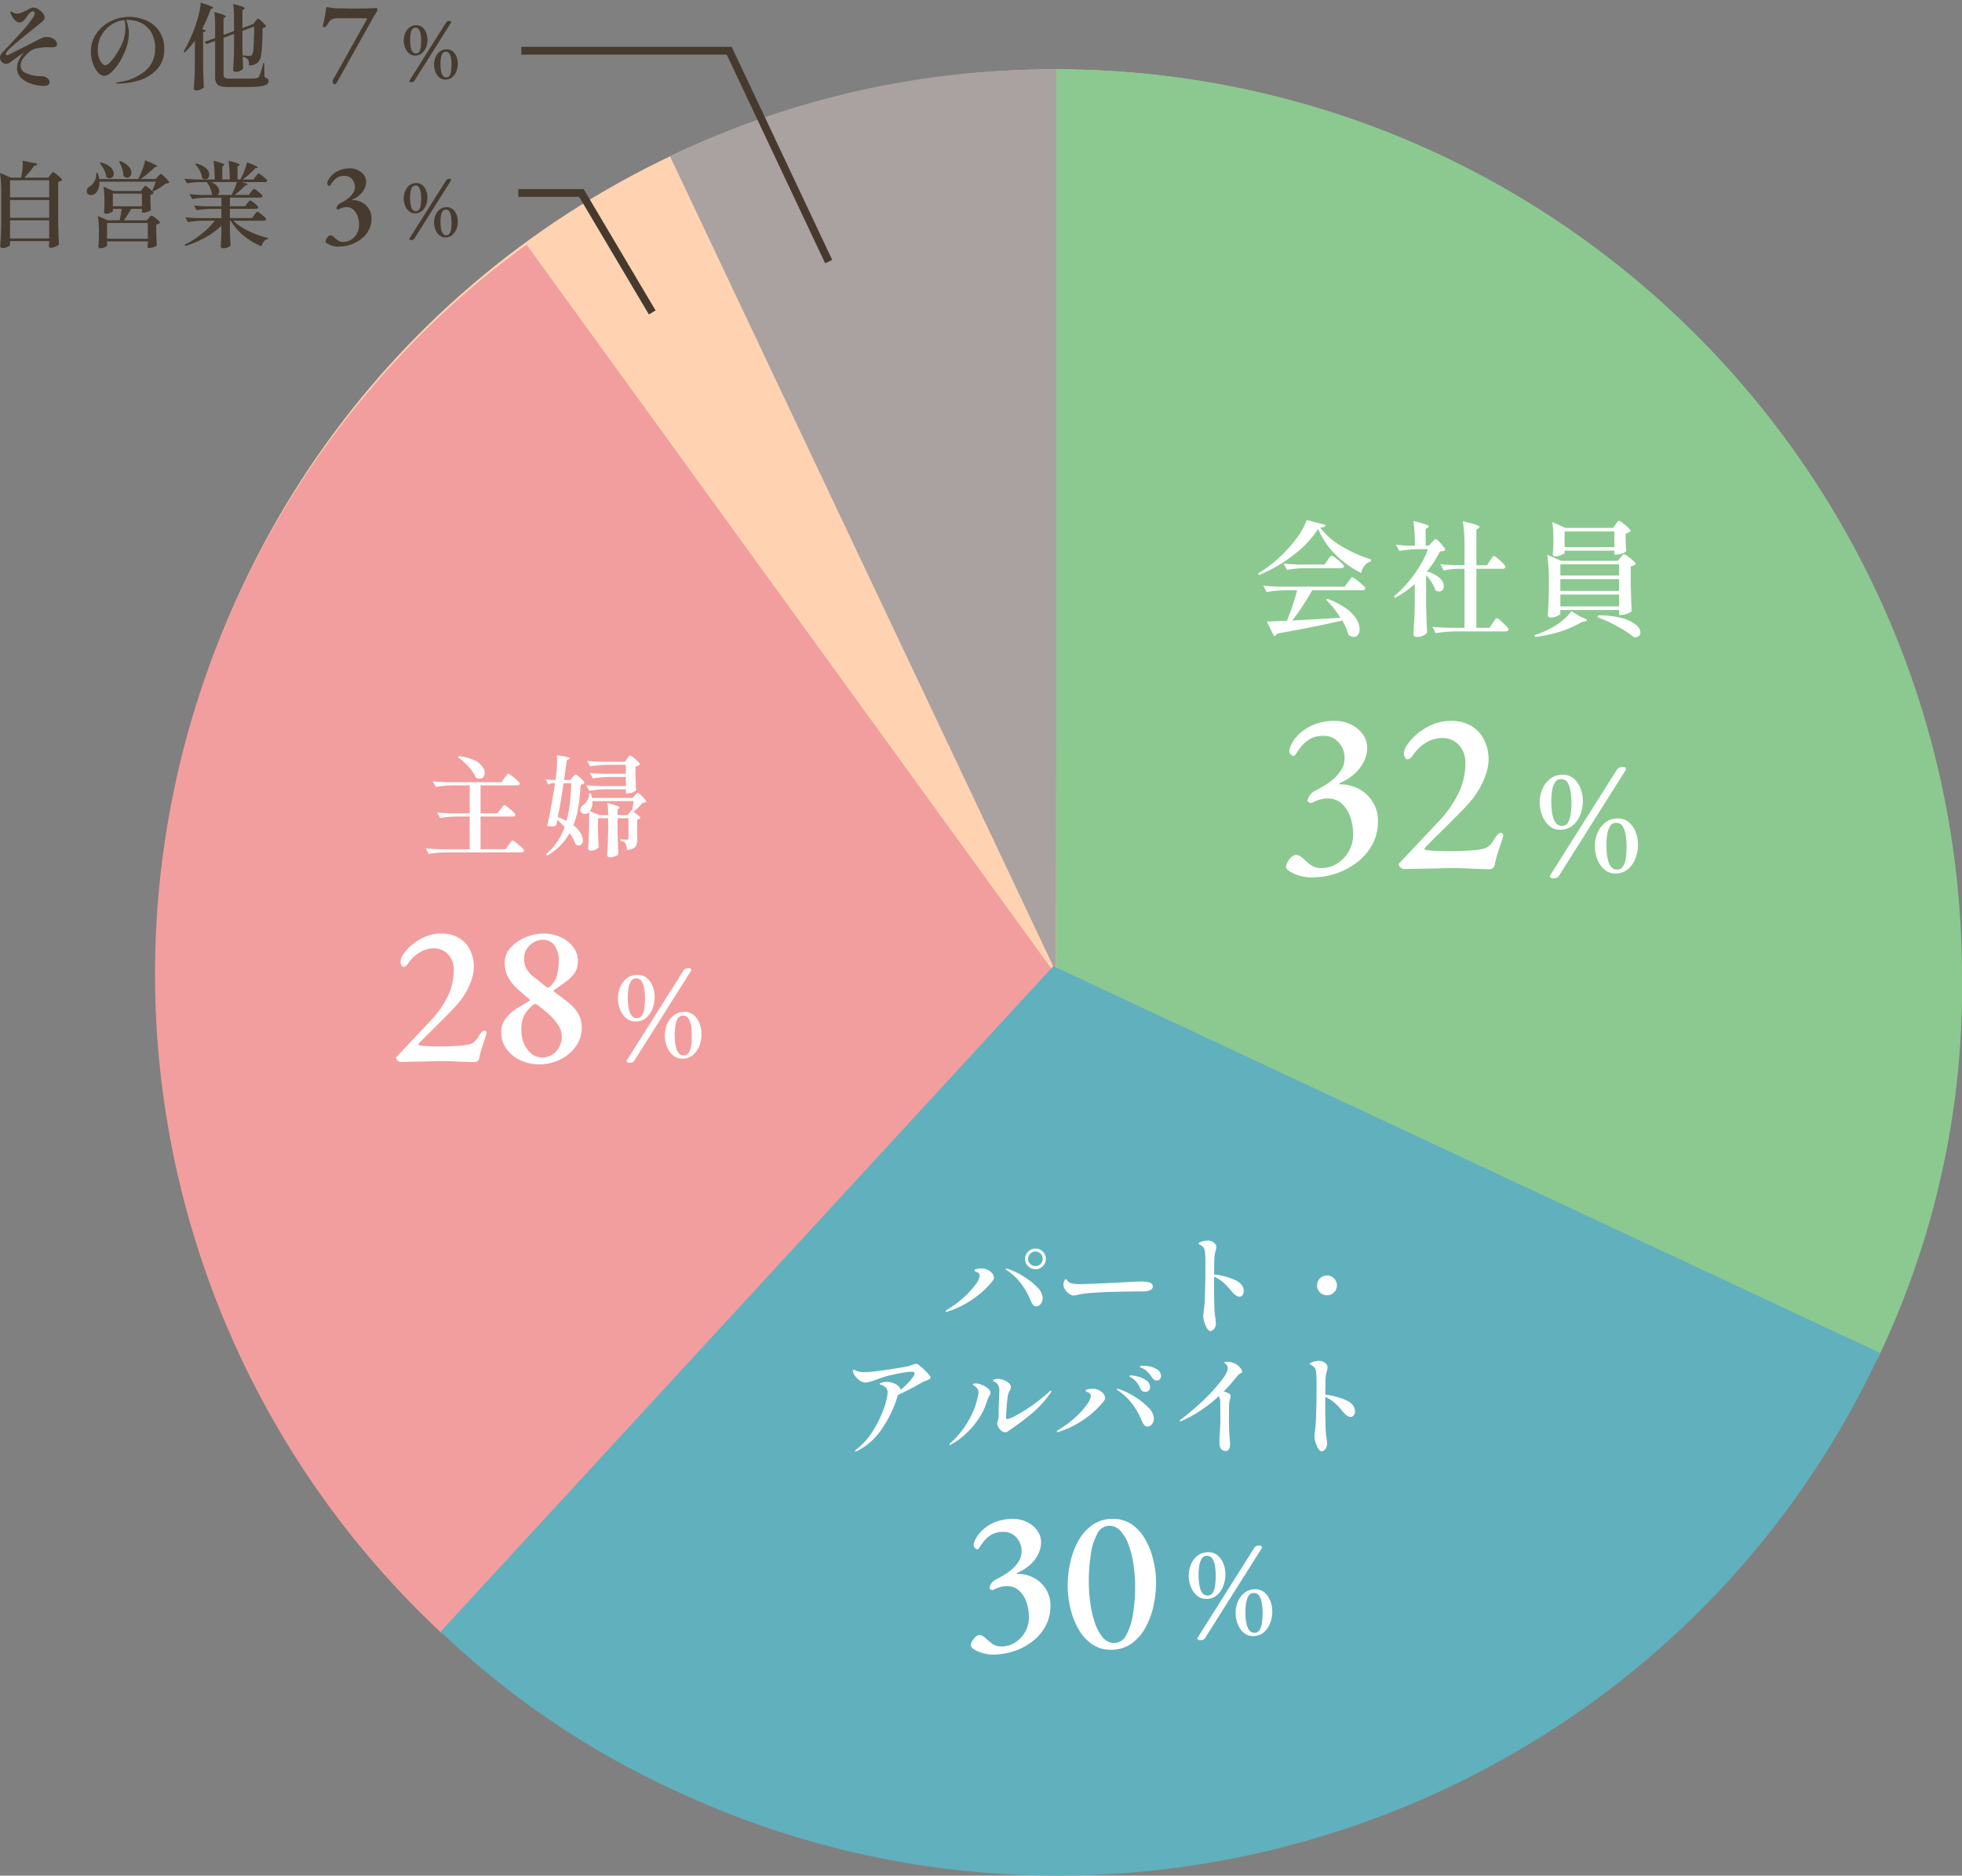
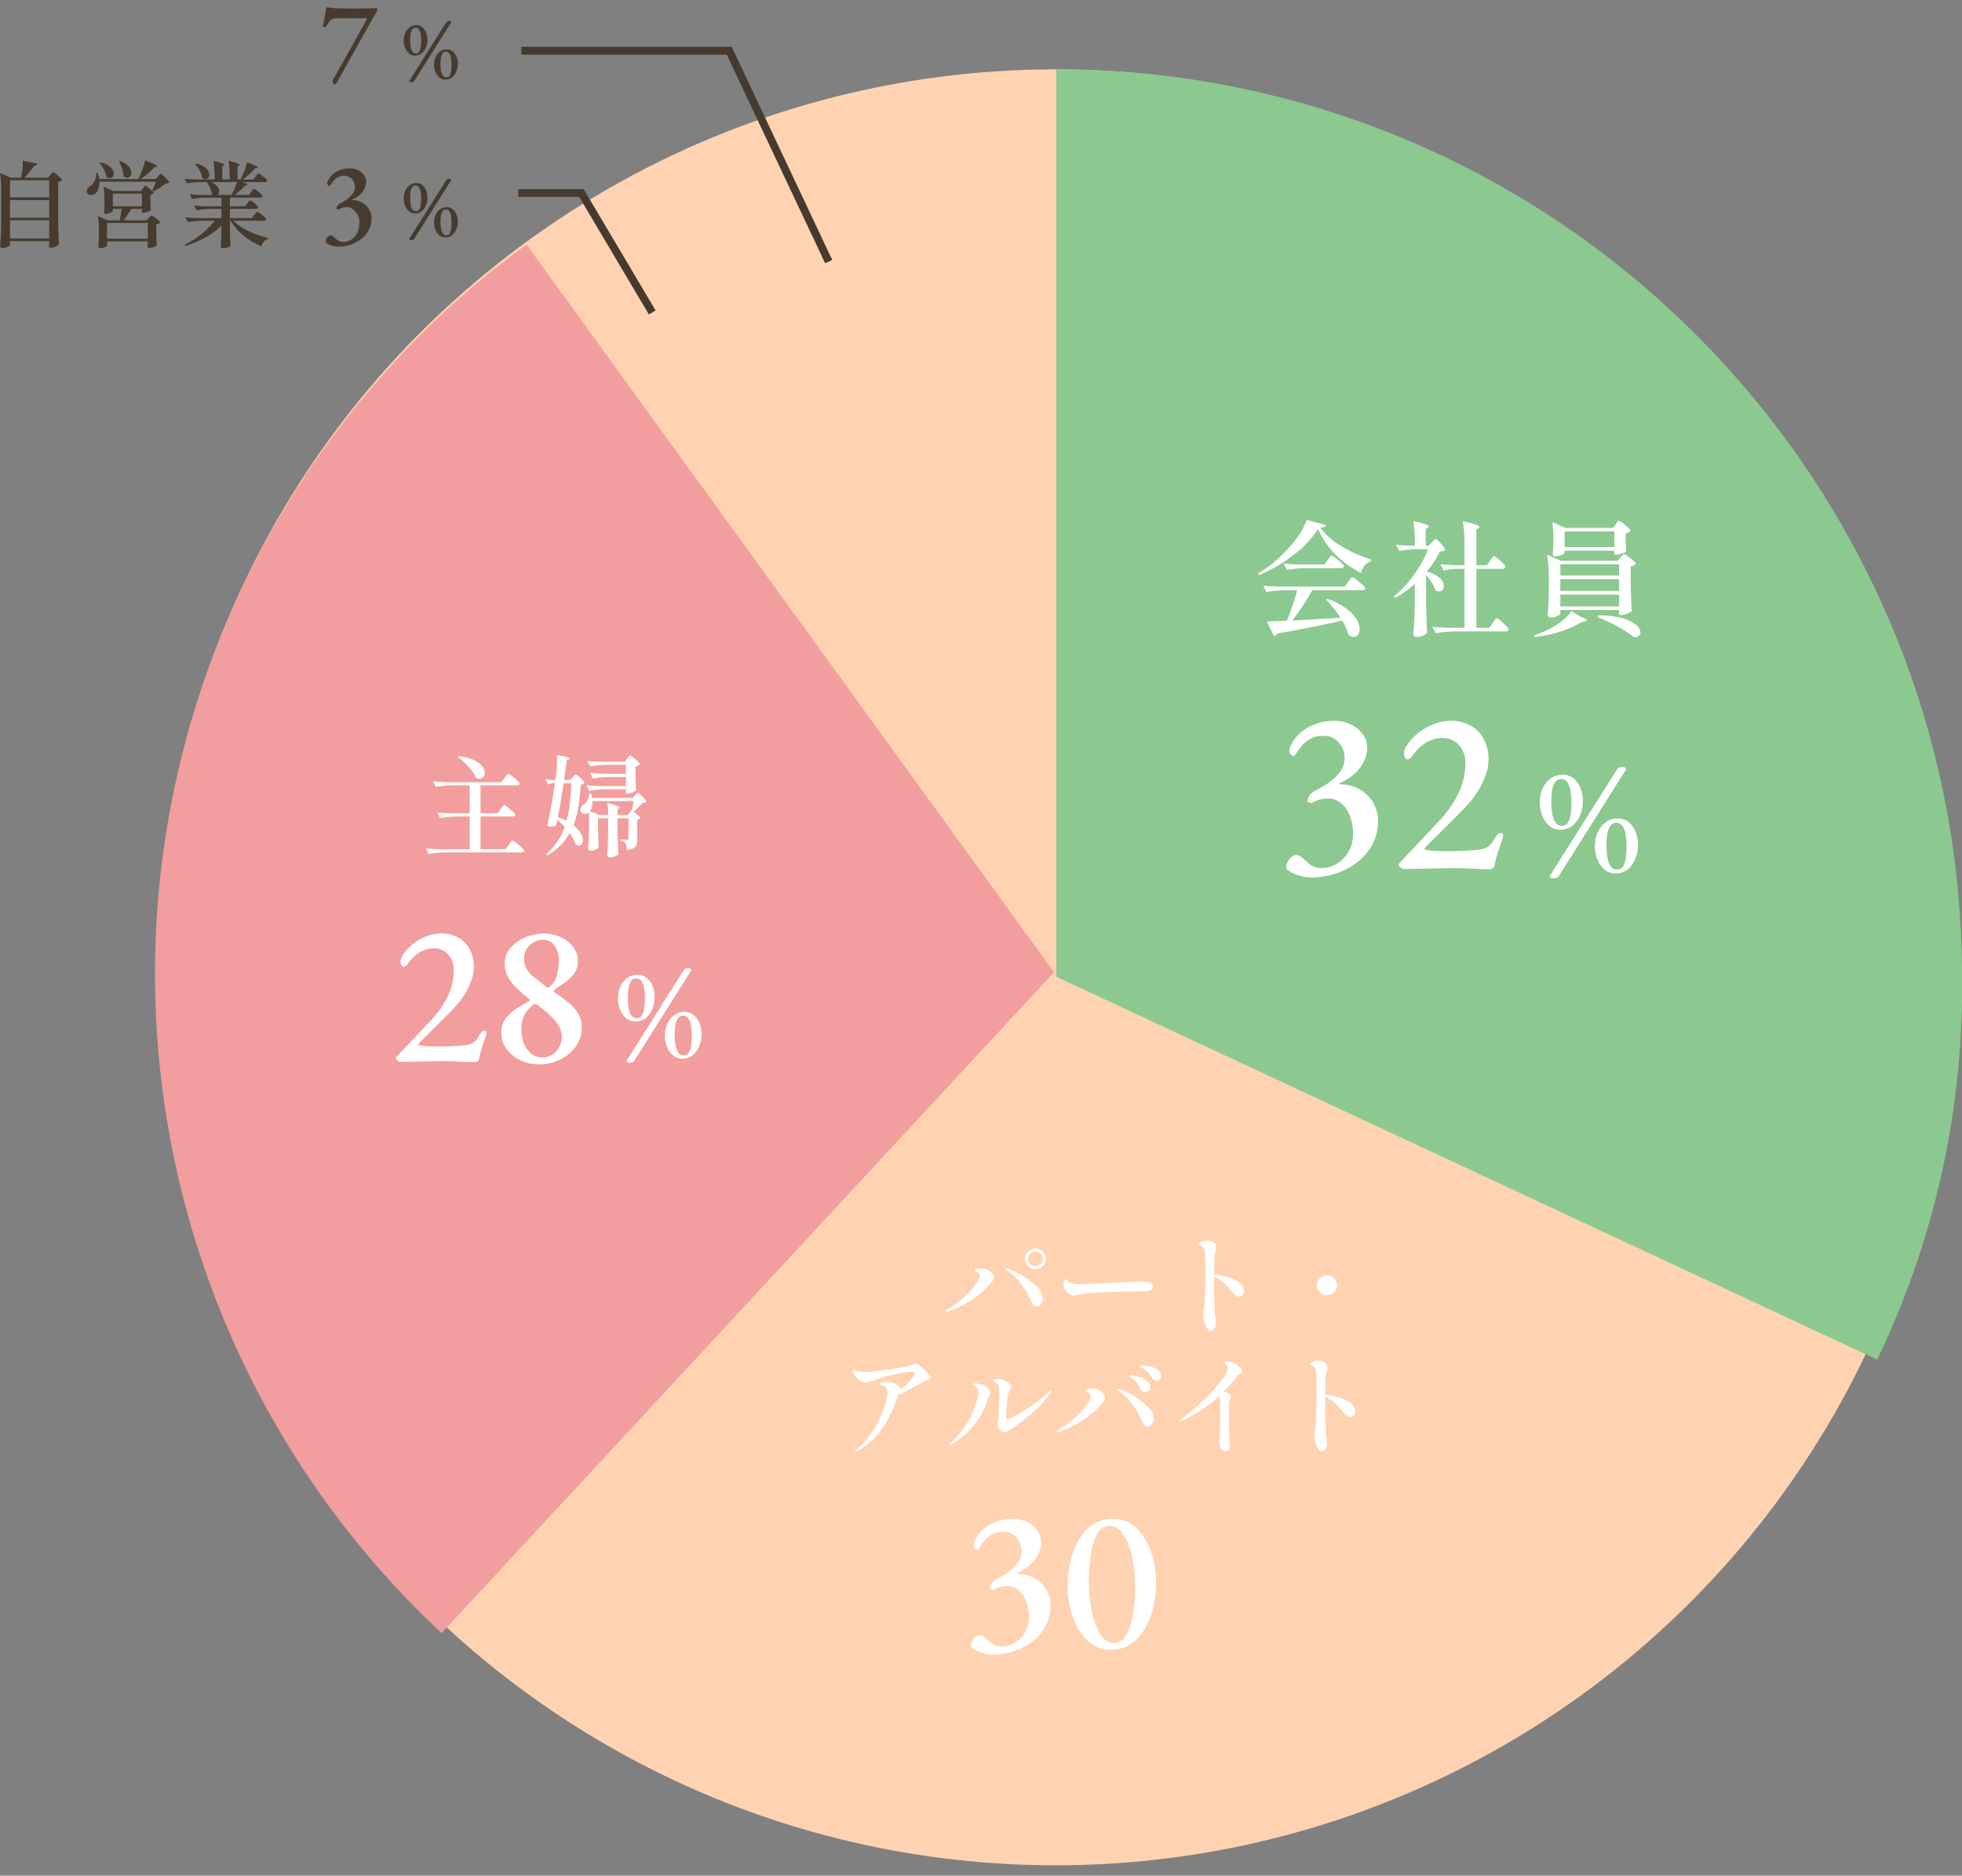
<svg xmlns="http://www.w3.org/2000/svg" width="251.185" height="240.086" viewBox="0 0 251.185 240.086">
  <rect x="0" y="0" width="251.185" height="240.086" fill="#808080" stroke="none" />
  <g id="Group_40551" data-name="Group 40551" transform="translate(-51.982 -2236.868)">
-     <path id="Path_133213" data-name="Path 133213" d="M-10.74.444A5.221,5.221,0,0,1-12.2.21a3.546,3.546,0,0,1-1.374-.744,1.636,1.636,0,0,1-.576-1.278,2.5,2.5,0,0,1,.246-1.05,4.091,4.091,0,0,1,.69-1.026l-.408.288q-.228.168-.714.516t-.654.48a.83.83,0,0,1-.552.216.752.752,0,0,1-.558-.24.755.755,0,0,1-.234-.54.929.929,0,0,1,.312-.66q.072-.084.78-.84,1.08-1.14,1.824-1.968A14.332,14.332,0,0,0-12.18-8.2a1.332,1.332,0,0,0,.288-.624.34.34,0,0,0-.054-.2A.172.172,0,0,0-12.1-9.1a.668.668,0,0,0-.444.24,4.084,4.084,0,0,0-.384.48,3.019,3.019,0,0,1-.444.528.686.686,0,0,1-.468.168q-.588,0-1.128-1.128A.482.482,0,0,1-15.012-9q0-.084.06-.084a1.139,1.139,0,0,1,.252.108,1.092,1.092,0,0,0,.576.168,2.169,2.169,0,0,0,.744-.216,7.641,7.641,0,0,0,.888-.444.845.845,0,0,1,.408-.12,1.34,1.34,0,0,1,.618.192,1.96,1.96,0,0,1,.6.5.971.971,0,0,1,.246.606.477.477,0,0,1-.108.312,2.4,2.4,0,0,1-.372.336l-.228.18q-.228.192-.492.4t-.492.4q-1.5,1.2-2.394,1.98T-15.6-3.648a.163.163,0,0,0,.048.12.163.163,0,0,0,.12.048.869.869,0,0,0,.258-.09q.2-.09.4-.2l.5-.252q1.116-.552,2.256-1.14.7-.372,1.02-.516a1.61,1.61,0,0,1,.66-.144,1.581,1.581,0,0,1,.894.276.79.79,0,0,1,.414.66.306.306,0,0,1-.168.3,1.17,1.17,0,0,1-.5.084l-.528-.012a6.851,6.851,0,0,0-1.332.138,2.1,2.1,0,0,0-1.08.51,4.839,4.839,0,0,0-.792.882,1.5,1.5,0,0,0-.264.834,1.007,1.007,0,0,0,.624.924,4.318,4.318,0,0,0,1.62.408l.528.024a1.086,1.086,0,0,1,.666.258.656.656,0,0,1,.27.486A.392.392,0,0,1-10.2.336,1.2,1.2,0,0,1-10.74.444ZM.2-8.4a5.5,5.5,0,0,1,2.088.42A3.946,3.946,0,0,1,4.008-6.63a3.875,3.875,0,0,1,.684,2.358,3.63,3.63,0,0,1-.942,2.61,5.174,5.174,0,0,1-2.28,1.4A9.037,9.037,0,0,1-1.176.144q-.3,0-.3-.06t.216-.09q.216-.042.252-.054a6.543,6.543,0,0,0,3.252-1.4,3.588,3.588,0,0,0,1.272-2.88A3.786,3.786,0,0,0,2.934-6.57,3.071,3.071,0,0,0,1.56-7.7a4.1,4.1,0,0,0-1.5-.312A1.939,1.939,0,0,0-.192-8a4.068,4.068,0,0,1,.252.78,3.907,3.907,0,0,1,.108.876,6.134,6.134,0,0,1-.1,1.032A5.675,5.675,0,0,1-.276-4.14a8.729,8.729,0,0,1-.876,1.728,5.5,5.5,0,0,1-.99,1.164,1.4,1.4,0,0,1-.81.408A1.136,1.136,0,0,1-3.8-1.3a3.513,3.513,0,0,1-.648-1.176,4.377,4.377,0,0,1-.246-1.434,4.019,4.019,0,0,1,.714-2.364A4.761,4.761,0,0,1-2.13-7.848,5.275,5.275,0,0,1,.2-8.4Zm-.48,1.3A3.483,3.483,0,0,0-.4-7.992a3.806,3.806,0,0,0-1.728.636A3.883,3.883,0,0,0-3.36-6.006a3.591,3.591,0,0,0-.456,1.77,3.3,3.3,0,0,0,.168,1.122,1.877,1.877,0,0,0,.4.69A.623.623,0,0,0-2.88-2.2a1.068,1.068,0,0,0,.672-.42A6.642,6.642,0,0,0-1.44-3.624,7.63,7.63,0,0,0-.546-5.388,5.427,5.427,0,0,0-.276-7.1ZM9.672-2.2q.024,1.488.1,2.82a1.123,1.123,0,0,1-.39.264,1.333,1.333,0,0,1-.57.132A.363.363,0,0,1,8.574.948.211.211,0,0,1,8.484.78q.048-.708.084-1.374T8.616-2.34V-5.352A10.571,10.571,0,0,1,7.32-3.84l-.144-.108A19.345,19.345,0,0,0,8.808-7.62,14,14,0,0,0,9.18-8.982a6.627,6.627,0,0,0,.18-1.23q1.608.5,1.608.66,0,.048-.1.084l-.216.084A19.664,19.664,0,0,1,9.54-6.84l.48.192q-.048.18-.348.228Zm7.86,1.524a1.158,1.158,0,0,1,.408.216.374.374,0,0,1,.108.276.513.513,0,0,1-.264.462,2.478,2.478,0,0,1-.954.234Q16.14.588,14.8.588H13.032a4.491,4.491,0,0,1-1.092-.1A.889.889,0,0,1,11.382.1a1.553,1.553,0,0,1-.174-.81V-5.316l-1.116.408L9.864-5.2l1.344-.492V-7.32A11.259,11.259,0,0,0,11.1-9.012q.828.216,1.152.342t.324.21q0,.048-.1.12l-.192.132v2.124l1.344-.492v-1.7a12.157,12.157,0,0,0-.108-1.764,10.759,10.759,0,0,1,1.152.33Q15-9.588,15-9.5q0,.06-.1.12l-.2.144v2.268l1.344-.492.072-.024h-.024l.264-.336q.048-.06.126-.15t.126-.138a.138.138,0,0,1,.1-.048.852.852,0,0,1,.324.21,5.041,5.041,0,0,1,.474.45q.222.24.222.324a.7.7,0,0,1-.444.2Q17.268-5.46,17.214-4.6a8.106,8.106,0,0,1-.168,1.332,1.372,1.372,0,0,1-.342.684,1.583,1.583,0,0,1-1.152.408,3.07,3.07,0,0,0-.03-.474A.568.568,0,0,0,15.4-2.94a1.128,1.128,0,0,0-.672-.348L14.8-1.776a.756.756,0,0,1-.372.282,1.4,1.4,0,0,1-.588.138.363.363,0,0,1-.234-.072.211.211,0,0,1-.09-.168q.048-.672.078-1.332T13.632-4.6v-1.62l-1.344.5V-.984a.415.415,0,0,0,.174.384,1.361,1.361,0,0,0,.654.108h1.752q1.152,0,1.548-.036a.92.92,0,0,0,.234-.066.435.435,0,0,0,.162-.138,7.293,7.293,0,0,0,.552-1.74H17.5ZM14.7-6.6v2l.024,1.128a6.372,6.372,0,0,0,.9.06q.228,0,.288-.1a1.94,1.94,0,0,0,.216-.978q.06-.822.084-2.67Z" transform="translate(68.314 2247.422)" fill="#463b2e" />
    <g id="Group_40550" data-name="Group 40550">
      <g id="Group_31949" data-name="Group 31949" transform="translate(-8.617 3.793)">
        <ellipse id="Ellipse_1159" data-name="Ellipse 1159" cx="114.943" cy="114.943" rx="114.943" ry="114.943" transform="translate(80.78 2241.955)" fill="#ffd3b2" />
-         <path id="Path_116443" data-name="Path 116443" d="M68.451,113.466,0,20.37A112.852,112.852,0,0,1,46.542,0Z" transform="translate(150.256 2233.075) rotate(11)" fill="#aaa1a1" />
        <g id="Group_31615" data-name="Group 31615" transform="translate(80.449 2241.95)">
          <path id="Path_116445" data-name="Path 116445" d="M115.337,107.7l-78.4,84.591A115.379,115.379,0,0,1,31.246,29.218,111.659,111.659,0,0,1,47.811,14.563Z" transform="translate(-0.25 7.876)" fill="#f29e9e" />
          <path id="Path_116449" data-name="Path 116449" d="M43.125,122.31V6.161c64.041,0,115.958,52.108,115.958,116.149a109.661,109.661,0,0,1-10.864,49.007Z" transform="translate(72.252 -6.161)" fill="#8bc990" />
-           <path id="Path_116448" data-name="Path 116448" d="M92.326,48.866,198.172,98.375c-26.945,58.071-96.558,83.062-154.344,55.984a109.7,109.7,0,0,1-29.944-20.3Z" transform="translate(22.674 65.93)" fill="#61b0be" />
        </g>
-         <path id="Path_116442" data-name="Path 116442" d="M56.959,121.752,34.944,8.5A111.538,111.538,0,0,1,56.959,6.375Z" transform="translate(139.197 2235.983)" fill="none" />
        <path id="Path_116444" data-name="Path 116444" d="M85.74,120.419,17.924,27.076a109.105,109.105,0,0,1,45.8-19.913Z" transform="translate(110.415 2237.314)" fill="none" />
        <path id="Path_116446" data-name="Path 116446" d="M115.627,107.906,36.94,192.287A115.379,115.379,0,0,1,31.246,29.218,111.659,111.659,0,0,1,47.811,14.563Z" transform="translate(80.526 2249.826)" fill="none" />
        <path id="Path_116450" data-name="Path 116450" d="M43.125,121.752V6.375A115.377,115.377,0,0,1,158.5,121.752a109.111,109.111,0,0,1-10.81,48.761Z" transform="translate(153.026 2235.983)" fill="none" />
        <path id="Path_133201" data-name="Path 133201" d="M-3.66-5.26a2.1,2.1,0,0,1-1.42-.5,3.3,3.3,0,0,1-.9-1.3A4.482,4.482,0,0,1-6.3-8.74a4.309,4.309,0,0,1,.36-1.77,3.2,3.2,0,0,1,1.02-1.3,2.544,2.544,0,0,1,1.56-.49,2.113,2.113,0,0,1,1.39.47,3.043,3.043,0,0,1,.88,1.24A4.323,4.323,0,0,1-.78-8.96a4.737,4.737,0,0,1-.35,1.84,3.317,3.317,0,0,1-.99,1.35A2.394,2.394,0,0,1-3.66-5.26Zm.2-.5a.858.858,0,0,0,.8-.46,3.038,3.038,0,0,0,.34-1.15,11.719,11.719,0,0,0,.08-1.35,9.679,9.679,0,0,0-.1-1.39,3.128,3.128,0,0,0-.38-1.16.933.933,0,0,0-.86-.47.859.859,0,0,0-.77.43,2.813,2.813,0,0,0-.37,1.07,8.28,8.28,0,0,0-.1,1.28q0,.54.05,1.1a5.239,5.239,0,0,0,.19,1.03,2.054,2.054,0,0,0,.4.77A.9.9,0,0,0-3.46-5.76Zm7.02-7.16a.734.734,0,0,1,.37-.31,1.551,1.551,0,0,1,.49-.07.322.322,0,0,1,.22.09.275.275,0,0,1,.1.21.116.116,0,0,1-.02.08L-3.84.64a.572.572,0,0,1-.35.27,1.939,1.939,0,0,1-.45.05A.46.46,0,0,1-4.9.88.222.222,0,0,1-5.02.7.081.081,0,0,1-5,.64ZM3.4.34a2.1,2.1,0,0,1-1.42-.5,3.3,3.3,0,0,1-.9-1.3A4.482,4.482,0,0,1,.76-3.14a4.309,4.309,0,0,1,.36-1.77,3.2,3.2,0,0,1,1.02-1.3A2.544,2.544,0,0,1,3.7-6.7a2.113,2.113,0,0,1,1.39.47,3.043,3.043,0,0,1,.88,1.24,4.323,4.323,0,0,1,.31,1.63,4.737,4.737,0,0,1-.35,1.84A3.317,3.317,0,0,1,4.94-.17,2.394,2.394,0,0,1,3.4.34Zm.2-.5a.858.858,0,0,0,.8-.46,3.038,3.038,0,0,0,.34-1.15,11.719,11.719,0,0,0,.08-1.35,9.679,9.679,0,0,0-.1-1.39,3.128,3.128,0,0,0-.38-1.16.933.933,0,0,0-.86-.47.859.859,0,0,0-.77.43,2.813,2.813,0,0,0-.37,1.07,8.279,8.279,0,0,0-.1,1.28q0,.54.05,1.1a5.239,5.239,0,0,0,.19,1.03,2.054,2.054,0,0,0,.4.77A.9.9,0,0,0,3.6-.16Z" transform="translate(264.023 2344.542)" fill="#fff" />
        <path id="Path_133202" data-name="Path 133202" d="M-9.96,1.14A5.241,5.241,0,0,1-11.37.93,5.205,5.205,0,0,1-12.645.405Q-13.17.09-13.17-.21a1.366,1.366,0,0,1,.195-.63,2.34,2.34,0,0,1,.5-.63.859.859,0,0,1,.54-.27,1,1,0,0,1,.54.15,3.861,3.861,0,0,1,.51.39,7.251,7.251,0,0,0,.915.765A2.241,2.241,0,0,0-8.64-.06,3.723,3.723,0,0,0-6.675-.615a4.361,4.361,0,0,0,1.5-1.545A4.338,4.338,0,0,0-4.59-4.41a6.551,6.551,0,0,0-.375-2.22,4.054,4.054,0,0,0-1.1-1.695,2.6,2.6,0,0,0-1.8-.645,3.657,3.657,0,0,0-1.005.15,4.251,4.251,0,0,0-.945.39.455.455,0,0,1-.42-.03q-.24-.12-.18-.3a1.709,1.709,0,0,1,.4-.78,1.983,1.983,0,0,1,.615-.45q.48-.24,1.11-.615a8.383,8.383,0,0,0,1.23-.9,4.843,4.843,0,0,0,.99-1.185,2.78,2.78,0,0,0,.39-1.44,2.931,2.931,0,0,0-.75-2,2.439,2.439,0,0,0-1.92-.855,3.4,3.4,0,0,0-1.74.39,4.045,4.045,0,0,0-1.08.9,8.335,8.335,0,0,0-.66.9q-.24.39-.39.39a.536.536,0,0,1-.345-.2.6.6,0,0,1-.195-.435,2.436,2.436,0,0,1,.33-.975,4.885,4.885,0,0,1,1.035-1.305A6.042,6.042,0,0,1-9.57-18.435a6.986,6.986,0,0,1,2.7-.465,4.487,4.487,0,0,1,1.98.45,4.078,4.078,0,0,1,1.515,1.23,2.965,2.965,0,0,1,.585,1.83,3.96,3.96,0,0,1-.345,1.515,5,5,0,0,1-1.11,1.59A6.786,6.786,0,0,1-6.27-10.95q-.09.03-.09.105t.12.075a4.883,4.883,0,0,1,2.46.615A4.749,4.749,0,0,1-2.055-8.49a4.492,4.492,0,0,1,.645,2.4,6.249,6.249,0,0,1-.72,3.015A7.1,7.1,0,0,1-4.08-.8,9.115,9.115,0,0,1-6.825.645,10.03,10.03,0,0,1-9.96,1.14ZM12.9.09q-.18,0-.72-.015T10.935.03L9.48-.03Q8.73-.06,8.1-.06q-.6,0-1.575.03T4.545.015Q3.54.03,2.805.045T1.86.06a.843.843,0,0,1-.345-.18Q1.26-.3,1.26-.45a.367.367,0,0,1,.09-.27l.21-.21L6.42-6.09A14.181,14.181,0,0,0,8.865-9.57a8.726,8.726,0,0,0,.915-3.9,3.28,3.28,0,0,0-.84-2.355,2.775,2.775,0,0,0-2.1-.885,3.951,3.951,0,0,0-2.175.645A5.444,5.444,0,0,0,3.03-14.46a1.548,1.548,0,0,1-.3.33.6.6,0,0,1-.39.15q-.15,0-.285-.24a1.21,1.21,0,0,1-.135-.6,2.163,2.163,0,0,1,.45-1.065A6.784,6.784,0,0,1,3.63-17.25a7.569,7.569,0,0,1,1.92-1.17,5.981,5.981,0,0,1,2.4-.48,4.941,4.941,0,0,1,2.58.645,4.268,4.268,0,0,1,1.65,1.77,5.6,5.6,0,0,1,.57,2.565,5.711,5.711,0,0,1-.315,1.77,10.244,10.244,0,0,1-.825,1.86,10.951,10.951,0,0,1-1.14,1.65q-.39.48-1.125,1.23T7.785-5.835Q6.96-5.01,6.21-4.275T4.995-3.06a2.64,2.64,0,0,0-.465.54q0,.12.42.18.54.06,1.215.09t1.455.03q.81,0,1.605-.03t1.545-.09a7.969,7.969,0,0,0,1.29-.18,1.8,1.8,0,0,0,.825-.45,3.857,3.857,0,0,0,.675-.93,4.2,4.2,0,0,1,.33-.42.6.6,0,0,1,.45-.24.233.233,0,0,1,.24.15.519.519,0,0,1,.03.3q-.09.36-.3.96t-.42,1.275A12.683,12.683,0,0,0,13.56-.6a.724.724,0,0,1-.285.555A.778.778,0,0,1,12.9.09Z" transform="translate(238.422 2344.251)" fill="#fff" />
        <g id="Group_31657" data-name="Group 31657" transform="translate(185.303 2416.878)">
-           <path id="Path_133209" data-name="Path 133209" d="M-3.111-4.471A1.784,1.784,0,0,1-4.318-4.9,2.8,2.8,0,0,1-5.083-6a3.809,3.809,0,0,1-.272-1.428,3.662,3.662,0,0,1,.306-1.5,2.722,2.722,0,0,1,.867-1.1,2.163,2.163,0,0,1,1.326-.417,1.8,1.8,0,0,1,1.182.4A2.586,2.586,0,0,1-.926-9,3.675,3.675,0,0,1-.663-7.616a4.027,4.027,0,0,1-.3,1.564A2.82,2.82,0,0,1-1.8-4.9,2.035,2.035,0,0,1-3.111-4.471Zm.17-.425a.729.729,0,0,0,.68-.391,2.583,2.583,0,0,0,.289-.977A9.961,9.961,0,0,0-1.9-7.412a8.227,8.227,0,0,0-.085-1.182,2.659,2.659,0,0,0-.323-.986.793.793,0,0,0-.731-.4.73.73,0,0,0-.655.365,2.391,2.391,0,0,0-.315.91A7.038,7.038,0,0,0-4.1-7.616q0,.459.043.935a4.453,4.453,0,0,0,.161.876,1.745,1.745,0,0,0,.34.655A.767.767,0,0,0-2.941-4.9Zm5.967-6.086a.624.624,0,0,1,.314-.263,1.319,1.319,0,0,1,.417-.06.274.274,0,0,1,.187.077.234.234,0,0,1,.085.179.1.1,0,0,1-.017.068L-3.264.544a.486.486,0,0,1-.3.229,1.648,1.648,0,0,1-.382.043A.391.391,0,0,1-4.165.748.189.189,0,0,1-4.267.6.069.069,0,0,1-4.25.544ZM2.89.289A1.784,1.784,0,0,1,1.683-.136a2.8,2.8,0,0,1-.765-1.1A3.809,3.809,0,0,1,.646-2.669a3.662,3.662,0,0,1,.306-1.5,2.722,2.722,0,0,1,.867-1.105A2.163,2.163,0,0,1,3.145-5.7a1.8,1.8,0,0,1,1.182.4,2.586,2.586,0,0,1,.748,1.054,3.675,3.675,0,0,1,.264,1.385,4.027,4.027,0,0,1-.3,1.564A2.82,2.82,0,0,1,4.2-.145,2.035,2.035,0,0,1,2.89.289Zm.17-.425a.729.729,0,0,0,.68-.391A2.583,2.583,0,0,0,4.029-1.5,9.961,9.961,0,0,0,4.1-2.652a8.227,8.227,0,0,0-.085-1.182,2.659,2.659,0,0,0-.323-.986.793.793,0,0,0-.731-.4.73.73,0,0,0-.655.366,2.391,2.391,0,0,0-.314.91A7.038,7.038,0,0,0,1.9-2.856q0,.459.043.935a4.453,4.453,0,0,0,.161.875,1.745,1.745,0,0,0,.34.655A.767.767,0,0,0,3.06-.136Z" transform="translate(32.84 25.327)" fill="#fff" />
          <path id="Path_133208" data-name="Path 133208" d="M-8.632.988A4.542,4.542,0,0,1-9.854.806a4.511,4.511,0,0,1-1.1-.455q-.455-.273-.455-.533a1.184,1.184,0,0,1,.169-.546,2.028,2.028,0,0,1,.429-.546.745.745,0,0,1,.468-.234.865.865,0,0,1,.468.13,3.346,3.346,0,0,1,.442.338,6.284,6.284,0,0,0,.793.663,1.942,1.942,0,0,0,1.157.325,3.227,3.227,0,0,0,1.7-.481,3.78,3.78,0,0,0,1.3-1.339,3.76,3.76,0,0,0,.507-1.95A5.677,5.677,0,0,0-4.3-5.746a3.513,3.513,0,0,0-.949-1.469,2.251,2.251,0,0,0-1.56-.559,3.169,3.169,0,0,0-.871.13,3.684,3.684,0,0,0-.819.338.394.394,0,0,1-.364-.026q-.208-.1-.156-.26a1.481,1.481,0,0,1,.351-.676,1.719,1.719,0,0,1,.533-.39q.416-.208.962-.533a7.265,7.265,0,0,0,1.066-.78A4.2,4.2,0,0,0-5.252-11a2.409,2.409,0,0,0,.338-1.248,2.54,2.54,0,0,0-.65-1.729,2.114,2.114,0,0,0-1.664-.741,2.945,2.945,0,0,0-1.508.338,3.505,3.505,0,0,0-.936.78,7.223,7.223,0,0,0-.572.78q-.208.338-.338.338a.465.465,0,0,1-.3-.169.522.522,0,0,1-.169-.377,2.111,2.111,0,0,1,.286-.845A4.234,4.234,0,0,1-9.867-15a5.237,5.237,0,0,1,1.573-.975,6.055,6.055,0,0,1,2.34-.4,3.889,3.889,0,0,1,1.716.39,3.534,3.534,0,0,1,1.313,1.066,2.57,2.57,0,0,1,.507,1.586,3.432,3.432,0,0,1-.3,1.313,4.333,4.333,0,0,1-.962,1.378A5.881,5.881,0,0,1-5.434-9.49q-.078.026-.078.091t.1.065A4.232,4.232,0,0,1-3.276-8.8,4.116,4.116,0,0,1-1.781-7.358a3.893,3.893,0,0,1,.559,2.08,5.416,5.416,0,0,1-.624,2.613A6.153,6.153,0,0,1-3.536-.689,7.9,7.9,0,0,1-5.915.559,8.693,8.693,0,0,1-8.632.988ZM6.5.364A4.094,4.094,0,0,1,4.069-.364,5.922,5.922,0,0,1,2.353-2.3,9.845,9.845,0,0,1,1.326-4.966,12.73,12.73,0,0,1,.988-7.852a13.638,13.638,0,0,1,.338-2.99A10.085,10.085,0,0,1,2.366-13.6,6.03,6.03,0,0,1,4.16-15.613a4.452,4.452,0,0,1,2.626-.767,4.154,4.154,0,0,1,2.444.728,5.733,5.733,0,0,1,1.716,1.937,10.142,10.142,0,0,1,1.014,2.652A12.454,12.454,0,0,1,12.3-8.216a14.043,14.043,0,0,1-.325,2.964A10.167,10.167,0,0,1,10.946-2.47,6.085,6.085,0,0,1,9.152-.416,4.443,4.443,0,0,1,6.5.364Zm.442-.858A1.747,1.747,0,0,0,8.489-1.521,8.108,8.108,0,0,0,9.347-4.2,21.774,21.774,0,0,0,9.62-7.748a18.788,18.788,0,0,0-.208-2.808,12.51,12.51,0,0,0-.624-2.5,5.226,5.226,0,0,0-1.04-1.781,1.915,1.915,0,0,0-1.43-.663,1.722,1.722,0,0,0-1.534,1,7.822,7.822,0,0,0-.832,2.639,22.589,22.589,0,0,0-.26,3.536A19.312,19.312,0,0,0,3.9-5.486a13.114,13.114,0,0,0,.611,2.522,5.493,5.493,0,0,0,1,1.794A1.847,1.847,0,0,0,6.942-.494Z" transform="translate(11 27)" fill="#fff" />
        </g>
        <g id="Group_31437" data-name="Group 31437" transform="translate(112.137 2341.949)">
          <path id="Path_133204" data-name="Path 133204" d="M-3.111-4.471A1.784,1.784,0,0,1-4.318-4.9,2.8,2.8,0,0,1-5.083-6a3.809,3.809,0,0,1-.272-1.428,3.662,3.662,0,0,1,.306-1.5,2.722,2.722,0,0,1,.867-1.1,2.163,2.163,0,0,1,1.326-.417,1.8,1.8,0,0,1,1.182.4A2.586,2.586,0,0,1-.926-9,3.675,3.675,0,0,1-.663-7.616a4.027,4.027,0,0,1-.3,1.564A2.82,2.82,0,0,1-1.8-4.9,2.035,2.035,0,0,1-3.111-4.471Zm.17-.425a.729.729,0,0,0,.68-.391,2.583,2.583,0,0,0,.289-.977A9.961,9.961,0,0,0-1.9-7.412a8.227,8.227,0,0,0-.085-1.182,2.659,2.659,0,0,0-.323-.986.793.793,0,0,0-.731-.4.73.73,0,0,0-.655.365,2.391,2.391,0,0,0-.315.91A7.038,7.038,0,0,0-4.1-7.616q0,.459.043.935a4.453,4.453,0,0,0,.161.876,1.745,1.745,0,0,0,.34.655A.767.767,0,0,0-2.941-4.9Zm5.967-6.086a.624.624,0,0,1,.314-.263,1.319,1.319,0,0,1,.417-.06.274.274,0,0,1,.187.077.234.234,0,0,1,.085.179.1.1,0,0,1-.017.068L-3.264.544a.486.486,0,0,1-.3.229,1.648,1.648,0,0,1-.382.043A.391.391,0,0,1-4.165.748.189.189,0,0,1-4.267.6.069.069,0,0,1-4.25.544ZM2.89.289A1.784,1.784,0,0,1,1.683-.136a2.8,2.8,0,0,1-.765-1.1A3.809,3.809,0,0,1,.646-2.669a3.662,3.662,0,0,1,.306-1.5,2.722,2.722,0,0,1,.867-1.105A2.163,2.163,0,0,1,3.145-5.7a1.8,1.8,0,0,1,1.182.4,2.586,2.586,0,0,1,.748,1.054,3.675,3.675,0,0,1,.264,1.385,4.027,4.027,0,0,1-.3,1.564A2.82,2.82,0,0,1,4.2-.145,2.035,2.035,0,0,1,2.89.289Zm.17-.425a.729.729,0,0,0,.68-.391A2.583,2.583,0,0,0,4.029-1.5,9.961,9.961,0,0,0,4.1-2.652a8.227,8.227,0,0,0-.085-1.182,2.659,2.659,0,0,0-.323-.986.793.793,0,0,0-.731-.4.73.73,0,0,0-.655.366,2.391,2.391,0,0,0-.314.91A7.038,7.038,0,0,0,1.9-2.856q0,.459.043.935a4.453,4.453,0,0,0,.161.875,1.745,1.745,0,0,0,.34.655A.767.767,0,0,0,3.06-.136Z" transform="translate(32.935 26.349)" fill="#fff" />
          <path id="Path_133203" data-name="Path 133203" d="M-1.742.078q-.156,0-.624-.013T-3.445.026L-4.706-.026q-.65-.026-1.2-.026-.52,0-1.365.026T-8.983.013q-.871.013-1.508.026t-.819.013a.73.73,0,0,1-.3-.156Q-11.83-.26-11.83-.39a.318.318,0,0,1,.078-.234l.182-.182,4.212-4.472A12.29,12.29,0,0,0-5.239-8.294a7.563,7.563,0,0,0,.793-3.38,2.842,2.842,0,0,0-.728-2.041,2.4,2.4,0,0,0-1.82-.767,3.424,3.424,0,0,0-1.885.559A4.718,4.718,0,0,0-10.3-12.532a1.341,1.341,0,0,1-.26.286.518.518,0,0,1-.338.13q-.13,0-.247-.208a1.049,1.049,0,0,1-.117-.52,1.875,1.875,0,0,1,.39-.923A5.879,5.879,0,0,1-9.776-14.95a6.56,6.56,0,0,1,1.664-1.014,5.184,5.184,0,0,1,2.08-.416,4.282,4.282,0,0,1,2.236.559,3.7,3.7,0,0,1,1.43,1.534,4.851,4.851,0,0,1,.494,2.223,4.95,4.95,0,0,1-.273,1.534A8.878,8.878,0,0,1-2.86-8.918a9.491,9.491,0,0,1-.988,1.43q-.338.416-.975,1.066T-6.175-5.057Q-6.89-4.342-7.54-3.7T-8.593-2.652a2.288,2.288,0,0,0-.4.468q0,.1.364.156.468.052,1.053.078t1.261.026q.7,0,1.391-.026t1.339-.078A6.907,6.907,0,0,0-2.47-2.184a1.564,1.564,0,0,0,.715-.39A3.342,3.342,0,0,0-1.17-3.38a3.638,3.638,0,0,1,.286-.364.52.52,0,0,1,.39-.208.2.2,0,0,1,.208.13.449.449,0,0,1,.026.26q-.078.312-.26.832T-.884-1.625A10.992,10.992,0,0,0-1.17-.52a.628.628,0,0,1-.247.481A.674.674,0,0,1-1.742.078ZM6.5.364a5.577,5.577,0,0,1-2.405-.52,4.625,4.625,0,0,1-1.781-1.43,3.437,3.437,0,0,1-.676-2.106,2.878,2.878,0,0,1,.6-1.846,5.592,5.592,0,0,1,1.43-1.274q.832-.52,1.508-.91.208-.1.143-.169T5.1-8.086q-.78-.65-1.469-1.287A5.512,5.512,0,0,1,2.509-10.8a3.792,3.792,0,0,1-.429-1.833,2.806,2.806,0,0,1,.741-1.924,5.261,5.261,0,0,1,1.9-1.326A6,6,0,0,1,7.1-16.38a5.127,5.127,0,0,1,2.093.442A4.165,4.165,0,0,1,10.816-14.7a2.957,2.957,0,0,1,.624,1.885,2.458,2.458,0,0,1-.468,1.56,5.042,5.042,0,0,1-.962.962q-.338.26-.624.455T8.71-9.36q-.364.234-.364.338t.234.234q.962.676,1.729,1.313a5.179,5.179,0,0,1,1.2,1.378,3.443,3.443,0,0,1,.429,1.755,4.031,4.031,0,0,1-.78,2.444A5.329,5.329,0,0,1,9.139-.234,5.977,5.977,0,0,1,6.5.364ZM6.89-.52a2.3,2.3,0,0,0,1.781-.793,2.687,2.687,0,0,0,.715-1.859,2.681,2.681,0,0,0-.455-1.482A6.966,6.966,0,0,0,7.8-5.98,15.365,15.365,0,0,0,6.448-7.1a2.5,2.5,0,0,0-.26-.195.432.432,0,0,0-.234-.065.76.76,0,0,0-.312.182,4.121,4.121,0,0,0-1.092,1.3A4.179,4.179,0,0,0,4.212-4.03a4.539,4.539,0,0,0,.312,1.677A3.256,3.256,0,0,0,5.447-1.04,2.156,2.156,0,0,0,6.89-.52Zm.884-9a2.886,2.886,0,0,0,.988-1.508A7.613,7.613,0,0,0,9-12.974a3.248,3.248,0,0,0-.507-1.833,1.779,1.779,0,0,0-1.6-.767,2.159,2.159,0,0,0-1.1.312,2.7,2.7,0,0,0-.884.832,2.087,2.087,0,0,0-.351,1.2,2.667,2.667,0,0,0,.364,1.456,4.076,4.076,0,0,0,1,1.053q.637.481,1.443,1.157a.574.574,0,0,0,.221.1A.2.2,0,0,0,7.774-9.516Z" transform="translate(11 27)" fill="#fff" />
        </g>
        <path id="Path_133200" data-name="Path 133200" d="M-17.12-12.464A13.006,13.006,0,0,1-20.3-9.112,18.243,18.243,0,0,1-24.7-6.56l-.112-.208A14.9,14.9,0,0,0-22.192-8.72a17.709,17.709,0,0,0,2.28-2.5,8.567,8.567,0,0,0,1.32-2.392l2.432.64a.334.334,0,0,1-.192.24,1.354,1.354,0,0,1-.512.1,9.34,9.34,0,0,0,2.776,2.408A16.683,16.683,0,0,0-10.336-8.56l-.016.24a1.636,1.636,0,0,0-.832.56,2.062,2.062,0,0,0-.432.928,11.9,11.9,0,0,1-3.3-2.376A10.02,10.02,0,0,1-17.12-12.464ZM-18.944-7.44a13.221,13.221,0,0,0-2.176.224l-.416-.816q.88.1,2.128.128h3.1l.4-.56q.048-.08.168-.248a2.063,2.063,0,0,1,.2-.248.221.221,0,0,1,.144-.08,1.5,1.5,0,0,1,.5.3,8.612,8.612,0,0,1,.744.616q.344.32.344.432-.064.256-.416.256Zm-1.488,6.7L-17.5-.9q1.552-.088,3.232-.2a14.278,14.278,0,0,0-1.84-2.32l.16-.1A9.515,9.515,0,0,1-13.56-2.3,4.848,4.848,0,0,1-12.216-.92,2.581,2.581,0,0,1-11.808.368a1.154,1.154,0,0,1-.208.72.653.653,0,0,1-.544.272,1.156,1.156,0,0,1-.672-.256,7.834,7.834,0,0,0-.8-1.84q-2.96.7-8.32,1.664a.553.553,0,0,1-.432.32l-.9-1.856,2.56-.1q.368-.864.728-1.944t.584-1.96h-1.52a16.212,16.212,0,0,0-2.4.224l-.416-.816q.88.1,2.128.128h8.3l.432-.592q.064-.08.192-.256a3.3,3.3,0,0,1,.208-.264.216.216,0,0,1,.144-.088,1.578,1.578,0,0,1,.512.312q.416.312.784.648t.368.448q-.048.256-.416.256h-6.384q-.544.976-1.232,2.016T-20.432-.736ZM-3.3-2.96Q-3.264-.976-3.168.8a1.28,1.28,0,0,1-.48.376,1.737,1.737,0,0,1-.816.184.546.546,0,0,1-.336-.1.277.277,0,0,1-.128-.224Q-4.864.1-4.816-.792t.064-2.328v-2.3a13.524,13.524,0,0,1-2.5,1.776l-.176-.176a15.252,15.252,0,0,0,2.616-2.84A13.258,13.258,0,0,0-3.056-9.872h-1.28a16.212,16.212,0,0,0-2.4.224l-.432-.8A16.107,16.107,0,0,0-5.5-10.32h.768a21.543,21.543,0,0,0-.192-3.152q1.12.272,1.544.424t.424.264q0,.064-.128.16l-.272.176v2.128h.4l.384-.416q.064-.064.24-.248t.272-.184q.144,0,.68.608t.536.784A.535.535,0,0,1-1.1-9.64a3.259,3.259,0,0,1-.44.072,11.6,11.6,0,0,1-1.68,2.56,3.78,3.78,0,0,1,1.656.824,1.476,1.476,0,0,1,.536,1.032.726.726,0,0,1-.168.5.557.557,0,0,1-.44.192.916.916,0,0,1-.48-.16,3.821,3.821,0,0,0-.448-.96A7.091,7.091,0,0,0-3.3-6.56ZM4.88-8.4q.064-.1.184-.264a3.015,3.015,0,0,1,.192-.248.2.2,0,0,1,.136-.08,1.3,1.3,0,0,1,.464.3,7.054,7.054,0,0,1,.688.632q.32.336.32.448-.048.256-.4.256H3.136V.192h1.68l.4-.608q.08-.112.2-.288A2.6,2.6,0,0,1,5.608-.96a.2.2,0,0,1,.136-.08,1.335,1.335,0,0,1,.472.312,8.39,8.39,0,0,1,.712.664q.336.352.336.464-.048.256-.416.256H.32A16.212,16.212,0,0,0-2.08.88L-2.5.064q.88.1,2.128.128H1.616V-7.36H.672a8.538,8.538,0,0,0-1.728.224l-.416-.816q.864.1,2.08.128H1.616v-2.352a20.932,20.932,0,0,0-.208-3.28q1.2.288,1.664.456t.464.3q0,.048-.128.144l-.272.176v4.56H4.5Zm16.08-4.64a2.3,2.3,0,0,0,.136-.192,1.148,1.148,0,0,1,.152-.192.221.221,0,0,1,.144-.08,1.365,1.365,0,0,1,.472.28,6.888,6.888,0,0,1,.7.592q.32.312.32.424a.909.909,0,0,1-.248.192,1.36,1.36,0,0,1-.392.144v.784l.016.464q.016.528.064.992a.987.987,0,0,1-.512.3,2.386,2.386,0,0,1-.784.152H20.8v-.5H14.432v.272q0,.064-.2.176a2.5,2.5,0,0,1-.488.2,1.912,1.912,0,0,1-.56.088.236.236,0,0,1-.2-.1.363.363,0,0,1-.072-.224q.048-.368.064-.752a3.448,3.448,0,0,1,.016-.368v-.72a15.093,15.093,0,0,0-.128-2.224l1.664.736H20.64Zm-.16,2.9v-2H14.432v2ZM21.584-8.8a2.321,2.321,0,0,0,.16-.184,2.322,2.322,0,0,1,.16-.184.184.184,0,0,1,.128-.064,1.427,1.427,0,0,1,.48.272,7.731,7.731,0,0,1,.712.568q.328.3.328.408a1.217,1.217,0,0,1-.656.3v1.968q.032,1.984.128,3.76a1.308,1.308,0,0,1-.576.336,2.319,2.319,0,0,1-.8.176h-.24v-.64h-7.52v.464q0,.128-.416.312a2.042,2.042,0,0,1-.832.184.346.346,0,0,1-.256-.1.307.307,0,0,1-.1-.224q.1-1.408.128-2.848V-5.872a20.932,20.932,0,0,0-.208-3.28l1.776.768h7.264Zm-.176,2.3v-1.44h-7.52V-6.5Zm-7.52,1.968h7.52v-1.5h-7.52Zm0,.464v1.52h7.52v-1.52Zm2.544,2.816q.864.336.864.48,0,.1-.256.144l-.4.08a13.784,13.784,0,0,1-2.688,1.2,15.084,15.084,0,0,1-3.3.7l-.1-.208a13.271,13.271,0,0,0,2.48-1.1,9.263,9.263,0,0,0,1.3-.928,5.339,5.339,0,0,0,.968-1.056Zm2.288-.144a11.262,11.262,0,0,1,3.072.352,4.664,4.664,0,0,1,1.784.856,1.375,1.375,0,0,1,.568.968.57.57,0,0,1-.232.48.817.817,0,0,1-.616.128A13.654,13.654,0,0,0,21.12-.024a16.923,16.923,0,0,0-2.5-1.144Z" transform="translate(246.476 2313.243)" fill="#fff" />
        <g id="Group_31387" data-name="Group 31387" transform="translate(165.723 2385.934)">
          <path id="Path_133207" data-name="Path 133207" d="M-16.31-7.392a1.3,1.3,0,0,1-.952-.392,1.264,1.264,0,0,1-.392-.924,1.273,1.273,0,0,1,.392-.945,1.308,1.308,0,0,1,.952-.385,1.268,1.268,0,0,1,.931.385,1.285,1.285,0,0,1,.385.945,1.264,1.264,0,0,1-.392.924A1.264,1.264,0,0,1-16.31-7.392Zm0-.406a.877.877,0,0,0,.644-.266.877.877,0,0,0,.266-.644.941.941,0,0,0-.266-.672.856.856,0,0,0-.644-.28.928.928,0,0,0-.672.273.91.91,0,0,0-.28.679.856.856,0,0,0,.28.644A.941.941,0,0,0-16.31-7.8ZM-27.748-1.932q-.084,0-.084-.056,0-.084.21-.238A12.756,12.756,0,0,0-25.5-3.787,10.282,10.282,0,0,0-24-5.432a2.415,2.415,0,0,0,.539-1.148.5.5,0,0,0-.336-.434,2.486,2.486,0,0,1-.245-.112q-.1-.056-.1-.1,0-.14.3-.2a3.033,3.033,0,0,1,.623-.063,1.729,1.729,0,0,1,1.078.364,1.071,1.071,0,0,1,.5.812.531.531,0,0,1-.091.294,3.323,3.323,0,0,1-.259.336A11.408,11.408,0,0,1-24.4-3.528a11.945,11.945,0,0,1-3.136,1.54A.636.636,0,0,1-27.748-1.932Zm11.522-.714a.517.517,0,0,1-.406-.2,2.163,2.163,0,0,1-.322-.56,10.158,10.158,0,0,0-1.239-2.184,7.02,7.02,0,0,0-1.813-1.68q-.126-.1-.126-.154t.084-.07a.348.348,0,0,1,.154.042,9.257,9.257,0,0,1,1.981.938,8.858,8.858,0,0,1,1.785,1.4A2.141,2.141,0,0,1-15.4-3.7a1.127,1.127,0,0,1-.252.749A.737.737,0,0,1-16.226-2.646Zm4.83-1.386a.927.927,0,0,1-.308-.049,1.179,1.179,0,0,1-.308-.175,1.963,1.963,0,0,1-.5-.518,1.145,1.145,0,0,1-.231-.644,1.373,1.373,0,0,1,.091-.441q.091-.259.217-.259.084,0,.168.14a.83.83,0,0,0,.518.378,4.825,4.825,0,0,0,1.162.112q.546,0,3.7-.14,1.736-.084,2.548-.14l.784-.035q.462-.021.77-.021a3.586,3.586,0,0,1,1.064.133.522.522,0,0,1,.42.525.473.473,0,0,1-.28.413,1.664,1.664,0,0,1-.728.189l-.266.007q-.21.007-.658.007-.658,0-1.757.021T-7-4.48q-.91.028-2.065.112a12.4,12.4,0,0,0-1.645.2l-.28.07A1.91,1.91,0,0,1-11.4-4.032Zm17.934-2.7a8.945,8.945,0,0,1,2.66.707q1.148.525,1.148,1.435a.8.8,0,0,1-.161.511.491.491,0,0,1-.4.2q-.434,0-1.05-.742A7.747,7.747,0,0,0,7.693-5.726,4.416,4.416,0,0,0,6.538-6.44v.182q0,1.526.014,2.282.028,1.876.1,2.464A9.248,9.248,0,0,1,6.776-.476a1.177,1.177,0,0,1-.112.532A.9.9,0,0,1,6.384.4.535.535,0,0,1,6.09.518q-.238,0-.455-.357a3.358,3.358,0,0,1-.35-.819,2.784,2.784,0,0,1-.133-.7q0-.1.056-.6.084-.728.112-1.008.028-.42.049-1.113T5.4-5.1l.014-.672q.014-.434.014-1.26v-1.12a11.216,11.216,0,0,0-.07-1.568.891.891,0,0,0-.189-.476,1.883,1.883,0,0,0-.413-.336.808.808,0,0,1-.119-.056q-.077-.042-.077-.084,0-.154.455-.273a3.057,3.057,0,0,1,.735-.119,1.233,1.233,0,0,1,.9.392.609.609,0,0,1,.182.448,1.513,1.513,0,0,1-.07.42,3.74,3.74,0,0,0-.154.721,10.976,10.976,0,0,0-.042,1.127ZM21-4.06a1.229,1.229,0,0,1-.9-.371,1.213,1.213,0,0,1-.371-.889,1.229,1.229,0,0,1,.371-.9,1.229,1.229,0,0,1,.9-.371,1.229,1.229,0,0,1,.9.371,1.229,1.229,0,0,1,.371.9,1.213,1.213,0,0,1-.371.889A1.229,1.229,0,0,1,21-4.06Z" transform="translate(43.765 17)" fill="#fff" />
          <path id="Path_133206" data-name="Path 133206" d="M-24.458-10.5a8.888,8.888,0,0,1,.98.889q.49.511.49.679a.209.209,0,0,1-.112.182,2.249,2.249,0,0,1-.56.266l-.189.077a2.843,2.843,0,0,0-.273.133l-.294.168a29.886,29.886,0,0,1-2.744,1.4q-.2.63-.42,1.246a15.459,15.459,0,0,1-1.785,3.311,8.135,8.135,0,0,1-3,2.611.676.676,0,0,1-.224.084.062.062,0,0,1-.07-.07q0-.042.182-.2a9.385,9.385,0,0,0,2.2-2.52,14.312,14.312,0,0,0,1.344-2.821,7.04,7.04,0,0,0,.448-1.925q0-.77-.938-1.036-.084-.028-.084-.07,0-.1.315-.182a2.462,2.462,0,0,1,.637-.084,2.238,2.238,0,0,1,.8.147,1.986,1.986,0,0,1,.644.385.8.8,0,0,1,.287.462,7.856,7.856,0,0,0,1.61-1.666.909.909,0,0,0,.182-.434q0-.2-.406-.2a8.627,8.627,0,0,0-1.323.168q-.931.168-1.715.364-.476.126-1.414.462-.574.21-.9.3a2.178,2.178,0,0,1-.588.091,1.407,1.407,0,0,1-.819-.371,2.231,2.231,0,0,1-.679-.847.776.776,0,0,1-.056-.252q0-.182.112-.182a.622.622,0,0,1,.2.084,1.753,1.753,0,0,0,.28.126,3.481,3.481,0,0,0,.924.112,8.3,8.3,0,0,0,1.022-.07q.826-.084,2.506-.343t2.114-.371q.126-.042.462-.161a1.7,1.7,0,0,1,.518-.119A.76.76,0,0,1-24.458-10.5Zm11,8.582a.861.861,0,0,1-.644-.364,1.365,1.365,0,0,1-.364-.742.433.433,0,0,1,.042-.2,2.8,2.8,0,0,0,.154-1.05v-.518q0-.336.014-.518t.042-1.246q.028-.5.028-.672a1.31,1.31,0,0,0-.154-.742,1.066,1.066,0,0,0-.427-.4q-.231-.1-.231-.147,0-.1.189-.168a1.361,1.361,0,0,1,.469-.07,2.024,2.024,0,0,1,.7.147,2.148,2.148,0,0,1,.665.385A.686.686,0,0,1-12.7-7.7a.918.918,0,0,1-.14.42,2.227,2.227,0,0,0-.266.756q-.084.518-.147,1.414t-.063,1.288q0,.21.126.21a3.308,3.308,0,0,0,1.071-.42,18.509,18.509,0,0,0,1.96-1.2,23.329,23.329,0,0,0,2.3-1.82q.2-.2.28-.2a.049.049,0,0,1,.056.056A.737.737,0,0,1-7.7-6.86a13.514,13.514,0,0,1-2.331,2.541,36.406,36.406,0,0,1-2.947,2.2A.679.679,0,0,1-13.454-1.918ZM-20.482-.294q-.084,0-.084-.056a.3.3,0,0,1,.14-.21,11.183,11.183,0,0,0,2.261-2.786,10.035,10.035,0,0,0,1.239-3.206,1.634,1.634,0,0,0,.07-.462.932.932,0,0,0-.448-.8q-.266-.168-.266-.224t.1-.1a.939.939,0,0,1,.287-.035,1.859,1.859,0,0,1,.756.182,2.443,2.443,0,0,1,.812.49.8.8,0,0,1,.308.532.849.849,0,0,1-.154.378,3.124,3.124,0,0,0-.294.672A8.332,8.332,0,0,1-16.87-3.6a10.9,10.9,0,0,1-1.666,1.932,9.208,9.208,0,0,1-1.792,1.3A.386.386,0,0,1-20.482-.294ZM5.964-8.54a.6.6,0,0,1-.329-.105.9.9,0,0,1-.273-.287,6.417,6.417,0,0,0-.539-.693,2.338,2.338,0,0,0-.567-.427,1.625,1.625,0,0,0-.2-.1,1.237,1.237,0,0,1-.175-.084q-.07-.042-.07-.084,0-.112.5-.112a3.77,3.77,0,0,1,.945.133,2.356,2.356,0,0,1,.882.427.922.922,0,0,1,.371.756.537.537,0,0,1-.168.427A.559.559,0,0,1,5.964-8.54ZM4.508-7.084a.639.639,0,0,1-.63-.434,4.02,4.02,0,0,0-.455-.763A2.879,2.879,0,0,0,2.8-8.862q-.07-.042-.147-.084a.736.736,0,0,1-.126-.084.115.115,0,0,1-.049-.084q0-.084.2-.084a3.8,3.8,0,0,1,.9.154,3.269,3.269,0,0,1,1.057.49,1.021,1.021,0,0,1,.476.868.55.55,0,0,1-.182.455A.649.649,0,0,1,4.508-7.084ZM-6.748-1.932q-.084,0-.084-.056,0-.084.21-.238A12.756,12.756,0,0,0-4.5-3.787,10.282,10.282,0,0,0-3-5.432,2.415,2.415,0,0,0-2.464-6.58.5.5,0,0,0-2.8-7.014a2.487,2.487,0,0,1-.245-.112q-.1-.056-.1-.1,0-.14.3-.2a3.033,3.033,0,0,1,.623-.063,1.729,1.729,0,0,1,1.078.364,1.071,1.071,0,0,1,.5.812.531.531,0,0,1-.091.294,3.323,3.323,0,0,1-.259.336A11.408,11.408,0,0,1-3.4-3.528a11.945,11.945,0,0,1-3.136,1.54A.636.636,0,0,1-6.748-1.932ZM4.774-2.646a.517.517,0,0,1-.406-.2,2.163,2.163,0,0,1-.322-.56A10.158,10.158,0,0,0,2.807-5.586,7.02,7.02,0,0,0,.994-7.266q-.126-.1-.126-.154t.084-.07a.348.348,0,0,1,.154.042,9.257,9.257,0,0,1,1.981.938,8.858,8.858,0,0,1,1.785,1.4A2.141,2.141,0,0,1,5.6-3.7a1.127,1.127,0,0,1-.252.749A.737.737,0,0,1,4.774-2.646Zm11.564-7.84a2.358,2.358,0,0,1,.385.392A.677.677,0,0,1,16.9-9.7a.176.176,0,0,1-.049.14,1.162,1.162,0,0,1-.175.112,1.228,1.228,0,0,0-.364.28,19.913,19.913,0,0,1-1.778,2.03,3.524,3.524,0,0,1,.658.238.415.415,0,0,1,.238.392.857.857,0,0,1-.07.28q-.014.042-.063.238a2.51,2.51,0,0,0-.063.476q0,.1-.007.392t-.007.924a29.563,29.563,0,0,0,.1,3.262,3.716,3.716,0,0,1,.042.518,1.3,1.3,0,0,1-.14.658.457.457,0,0,1-.42.238A.714.714,0,0,1,14.2.2a1.278,1.278,0,0,1-.21-.791q0-.364.056-1.344.07-.882.07-1.624L14.1-5.614a1.658,1.658,0,0,0-.2-.924A17.225,17.225,0,0,1,9.268-3.416a.742.742,0,0,1-.28.084q-.084,0-.084-.042,0-.1.28-.28a31.985,31.985,0,0,0,3.108-2.7A20.065,20.065,0,0,0,14.357-8.7a3.228,3.228,0,0,0,.721-1.379.809.809,0,0,0-.252-.56.892.892,0,0,0-.133-.112q-.063-.042-.063-.07,0-.126.35-.126a2.31,2.31,0,0,1,.693.112A2.119,2.119,0,0,1,16.338-10.486Zm11.2,3.752a8.945,8.945,0,0,1,2.66.707q1.148.525,1.148,1.435a.8.8,0,0,1-.161.511.491.491,0,0,1-.4.2q-.434,0-1.05-.742a7.747,7.747,0,0,0-1.043-1.106,4.416,4.416,0,0,0-1.155-.714v.182q0,1.526.014,2.282.028,1.876.1,2.464a9.247,9.247,0,0,1,.126,1.036,1.177,1.177,0,0,1-.112.532.9.9,0,0,1-.28.343.535.535,0,0,1-.294.119q-.238,0-.455-.357a3.358,3.358,0,0,1-.35-.819,2.784,2.784,0,0,1-.133-.7q0-.1.056-.6.084-.728.112-1.008.028-.42.049-1.113T26.4-5.1l.014-.672q.014-.434.014-1.26v-1.12a11.216,11.216,0,0,0-.07-1.568.891.891,0,0,0-.189-.476,1.883,1.883,0,0,0-.413-.336.808.808,0,0,1-.119-.056q-.077-.042-.077-.084,0-.154.455-.273a3.057,3.057,0,0,1,.735-.119,1.233,1.233,0,0,1,.9.392.609.609,0,0,1,.182.448,1.513,1.513,0,0,1-.07.42,3.74,3.74,0,0,0-.154.721,10.976,10.976,0,0,0-.042,1.127Z" transform="translate(37 32.394)" fill="#fff" />
        </g>
        <path id="Path_133205" data-name="Path 133205" d="M-9.842-11.76a5.97,5.97,0,0,1,1.911.483,2.87,2.87,0,0,1,1.085.8A1.458,1.458,0,0,1-6.51-9.6a.757.757,0,0,1-.182.525.609.609,0,0,1-.476.2A1.045,1.045,0,0,1-7.63-9a5.026,5.026,0,0,0-.938-1.4A8.349,8.349,0,0,0-9.94-11.634Zm5.362,6.8q.056-.07.168-.224a2.887,2.887,0,0,1,.182-.231A.189.189,0,0,1-4-5.488a1.336,1.336,0,0,1,.441.273q.357.273.672.567t.315.392q-.042.224-.378.224H-7.042V.154h3.206l.392-.56.182-.252A2.887,2.887,0,0,1-3.08-.889a.189.189,0,0,1,.126-.077,1.456,1.456,0,0,1,.462.287,8.127,8.127,0,0,1,.707.6q.329.315.329.413Q-1.5.56-1.82.56h-9.772a14.186,14.186,0,0,0-2.1.2l-.35-.714q.77.084,1.862.112h3.752V-4.032h-1.694a14.186,14.186,0,0,0-2.1.2l-.364-.714q.77.084,1.862.112h2.3V-8.022h-2.254a14.186,14.186,0,0,0-2.1.2l-.378-.714q.77.084,1.862.112h6.93l.378-.546q.084-.1.175-.224t.175-.224q.084-.1.14-.1a1.418,1.418,0,0,1,.455.28,8.63,8.63,0,0,1,.7.588q.329.308.329.406-.056.224-.378.224H-7.042v3.584h2.184ZM2.646-2.912a.968.968,0,0,1-.6.154,2.09,2.09,0,0,1-.56-.07Q1.932-4.648,2.492-8.3h-.35a1.011,1.011,0,0,0-.5.2L1.274-8.82a4.94,4.94,0,0,0,.868.112h.406L2.6-9.072a14.263,14.263,0,0,0,.154-2.1q0-.28-.028-.7,1.638.21,1.638.406,0,.042-.126.112l-.252.14q-.14,1.2-.336,2.506h.812l.28-.35q.056-.056.182-.2t.21-.147a.936.936,0,0,1,.364.224A4.631,4.631,0,0,1,6.02-8.7q.238.259.238.357A.394.394,0,0,1,6.1-8.19a.969.969,0,0,1-.315.084Q5.67-6.454,5.474-5.222a10.642,10.642,0,0,1-.63,2.31,3.534,3.534,0,0,1,.917.994,1.906,1.906,0,0,1,.3.938.759.759,0,0,1-.14.476.438.438,0,0,1-.364.182.8.8,0,0,1-.42-.14A5.391,5.391,0,0,0,4.354-1.9,7.314,7.314,0,0,1,1.484.966L1.358.784A8.038,8.038,0,0,0,3.724-2.688,9.5,9.5,0,0,0,2.8-3.6Zm9.072-8.526a2.016,2.016,0,0,0,.119-.168,1,1,0,0,1,.133-.168.193.193,0,0,1,.126-.07,1.119,1.119,0,0,1,.4.238,5.629,5.629,0,0,1,.588.511q.273.273.273.371a.889.889,0,0,1-.56.294v1.022q.028,1.274.084,1.974a1.015,1.015,0,0,1-.448.3,1.649,1.649,0,0,1-.658.161h-.21v-.546H8.974a14.186,14.186,0,0,0-2.1.2L6.5-8.036q.77.084,1.862.112h3.206V-9.1H9.436a14.186,14.186,0,0,0-2.1.2l-.364-.714q.77.084,1.862.112h2.73v-1.148H9.086a14.186,14.186,0,0,0-2.1.2l-.378-.7q.77.084,1.862.112h2.982ZM3.584-8.3q-.35,2.422-.728,4.34a10.51,10.51,0,0,1,1.106.49,13.8,13.8,0,0,0,.427-2.191q.133-1.155.189-2.639Zm8.932,3.654a7.46,7.46,0,0,1,.693.518q.2.182.2.28t-.14.126l-.252.1v2.45a2.454,2.454,0,0,1-.091.749.832.832,0,0,1-.378.448,2.083,2.083,0,0,1-.861.231,2.016,2.016,0,0,0-.154-.812.824.824,0,0,0-.658-.35v-.21q.658.056.812.056a.2.2,0,0,0,.168-.056.279.279,0,0,0,.042-.168v-2.52H10.5v1.554q.042,1.946.1,3.01a.746.746,0,0,1-.413.294,1.724,1.724,0,0,1-.651.14.4.4,0,0,1-.266-.084.252.252,0,0,1-.1-.2q.1-1.372.126-3.052V-3.808h-1.3v1.26q.028,1.54.084,2.436a.855.855,0,0,1-.357.3,1.387,1.387,0,0,1-.665.147A.327.327,0,0,1,6.825.252a.259.259,0,0,1-.091-.2q.1-1.358.126-3V-4.592l-.1.084a.713.713,0,0,1-.448.14A.634.634,0,0,1,5.908-4.5a.478.478,0,0,1-.168-.4.617.617,0,0,1,.119-.364,1.124,1.124,0,0,1,.315-.294,1.617,1.617,0,0,0,.49-.609,1.665,1.665,0,0,0,.2-.819h.224a3.981,3.981,0,0,1,.14.574h5.208l.28-.322q.056-.056.175-.2t.2-.14q.084,0,.35.245a6.6,6.6,0,0,1,.5.518q.238.273.238.371A.336.336,0,0,1,14-5.824a1.946,1.946,0,0,1-.322.042,5.392,5.392,0,0,1-.525.595,5.046,5.046,0,0,1-.623.539Zm-.168-.126q.084-.364.2-1.232H7.266a1.923,1.923,0,0,1-.308,1.288l1.2.5H9.3a10.009,10.009,0,0,0-.1-1.554q1.568.406,1.568.6,0,.056-.084.1l-.182.126v.728h1.274l.5-.616Z" transform="translate(129.162 2341.623)" fill="#fff" />
      </g>
      <path id="Path_133215" data-name="Path 133215" d="M-2.013-2.893a1.155,1.155,0,0,1-.781-.275,1.813,1.813,0,0,1-.495-.715,2.465,2.465,0,0,1-.176-.924,2.37,2.37,0,0,1,.2-.973A1.761,1.761,0,0,1-2.706-6.5a1.4,1.4,0,0,1,.858-.27,1.162,1.162,0,0,1,.764.259A1.674,1.674,0,0,1-.6-5.825a2.378,2.378,0,0,1,.17.9A2.606,2.606,0,0,1-.622-3.916a1.825,1.825,0,0,1-.545.743A1.317,1.317,0,0,1-2.013-2.893Zm.11-.275a.472.472,0,0,0,.44-.253,1.671,1.671,0,0,0,.187-.633A6.445,6.445,0,0,0-1.232-4.8a5.323,5.323,0,0,0-.055-.765A1.72,1.72,0,0,0-1.5-6.2a.513.513,0,0,0-.473-.259.472.472,0,0,0-.423.237,1.547,1.547,0,0,0-.2.588,4.554,4.554,0,0,0-.055.7q0,.3.028.605a2.881,2.881,0,0,0,.1.566,1.129,1.129,0,0,0,.22.424A.5.5,0,0,0-1.9-3.168ZM1.958-7.106a.4.4,0,0,1,.2-.17.853.853,0,0,1,.27-.039.177.177,0,0,1,.121.049.151.151,0,0,1,.055.116.064.064,0,0,1-.011.044L-2.112.352A.314.314,0,0,1-2.3.5a1.066,1.066,0,0,1-.247.028A.253.253,0,0,1-2.695.484a.122.122,0,0,1-.066-.1A.045.045,0,0,1-2.75.352ZM1.87.187a1.155,1.155,0,0,1-.781-.275A1.813,1.813,0,0,1,.594-.8a2.465,2.465,0,0,1-.176-.924,2.37,2.37,0,0,1,.2-.974,1.761,1.761,0,0,1,.561-.715,1.4,1.4,0,0,1,.858-.27,1.162,1.162,0,0,1,.765.259,1.674,1.674,0,0,1,.484.682,2.378,2.378,0,0,1,.171.9A2.605,2.605,0,0,1,3.262-.836a1.825,1.825,0,0,1-.545.742A1.317,1.317,0,0,1,1.87.187Zm.11-.275a.472.472,0,0,0,.44-.253,1.671,1.671,0,0,0,.187-.633,6.445,6.445,0,0,0,.044-.743A5.323,5.323,0,0,0,2.6-2.48a1.72,1.72,0,0,0-.209-.638.513.513,0,0,0-.473-.259.472.472,0,0,0-.424.237,1.547,1.547,0,0,0-.2.588,4.554,4.554,0,0,0-.055.7q0,.3.028.6a2.881,2.881,0,0,0,.1.567,1.129,1.129,0,0,0,.22.424A.5.5,0,0,0,1.98-.088Z" transform="translate(107.135 2246.868)" fill="#463b2e" />
      <path id="Path_133212" data-name="Path 133212" d="M-2.013-2.893a1.155,1.155,0,0,1-.781-.275,1.813,1.813,0,0,1-.495-.715,2.465,2.465,0,0,1-.176-.924,2.37,2.37,0,0,1,.2-.973A1.761,1.761,0,0,1-2.706-6.5a1.4,1.4,0,0,1,.858-.27,1.162,1.162,0,0,1,.764.259A1.674,1.674,0,0,1-.6-5.825a2.378,2.378,0,0,1,.17.9A2.606,2.606,0,0,1-.622-3.916a1.825,1.825,0,0,1-.545.743A1.317,1.317,0,0,1-2.013-2.893Zm.11-.275a.472.472,0,0,0,.44-.253,1.671,1.671,0,0,0,.187-.633A6.445,6.445,0,0,0-1.232-4.8a5.323,5.323,0,0,0-.055-.765A1.72,1.72,0,0,0-1.5-6.2a.513.513,0,0,0-.473-.259.472.472,0,0,0-.423.237,1.547,1.547,0,0,0-.2.588,4.554,4.554,0,0,0-.055.7q0,.3.028.605a2.881,2.881,0,0,0,.1.566,1.129,1.129,0,0,0,.22.424A.5.5,0,0,0-1.9-3.168ZM1.958-7.106a.4.4,0,0,1,.2-.17.853.853,0,0,1,.27-.039.177.177,0,0,1,.121.049.151.151,0,0,1,.055.116.064.064,0,0,1-.011.044L-2.112.352A.314.314,0,0,1-2.3.5a1.066,1.066,0,0,1-.247.028A.253.253,0,0,1-2.695.484a.122.122,0,0,1-.066-.1A.045.045,0,0,1-2.75.352ZM1.87.187a1.155,1.155,0,0,1-.781-.275A1.813,1.813,0,0,1,.594-.8a2.465,2.465,0,0,1-.176-.924,2.37,2.37,0,0,1,.2-.974,1.761,1.761,0,0,1,.561-.715,1.4,1.4,0,0,1,.858-.27,1.162,1.162,0,0,1,.765.259,1.674,1.674,0,0,1,.484.682,2.378,2.378,0,0,1,.171.9A2.605,2.605,0,0,1,3.262-.836a1.825,1.825,0,0,1-.545.742A1.317,1.317,0,0,1,1.87.187Zm.11-.275a.472.472,0,0,0,.44-.253,1.671,1.671,0,0,0,.187-.633,6.445,6.445,0,0,0,.044-.743A5.323,5.323,0,0,0,2.6-2.48a1.72,1.72,0,0,0-.209-.638.513.513,0,0,0-.473-.259.472.472,0,0,0-.424.237,1.547,1.547,0,0,0-.2.588,4.554,4.554,0,0,0-.055.7q0,.3.028.6a2.881,2.881,0,0,0,.1.567,1.129,1.129,0,0,0,.22.424A.5.5,0,0,0,1.98-.088Z" transform="translate(107.135 2267.071)" fill="#463b2e" />
      <path id="Path_133214" data-name="Path 133214" d="M-1.6.465a.316.316,0,0,1-.27-.12.486.486,0,0,1-.09-.3.814.814,0,0,1,.12-.27q.12-.21.225-.39l4.02-7.2q.045-.075.022-.112T2.257-7.98H-1.418a1.352,1.352,0,0,0-.622.127,1.462,1.462,0,0,0-.5.518q-.03.06-.105.18a1.27,1.27,0,0,1-.18.225.293.293,0,0,1-.2.105.136.136,0,0,1-.12-.075.289.289,0,0,1-.045-.15.886.886,0,0,1,.045-.24q.045-.15.06-.225.075-.39.165-.87t.12-.81q0-.135.082-.172a.186.186,0,0,1,.127-.023,4.527,4.527,0,0,1,.465.067,5.026,5.026,0,0,0,.855.068q.285,0,.585.007l.623.015q.323.008.652.007.675,0,1.312-.007t1.118-.03q.48-.023.645-.038.045,0,.075.083a.461.461,0,0,1,.03.158.657.657,0,0,1-.1.285,4.059,4.059,0,0,1-.233.375,3.1,3.1,0,0,0-.225.375L-1.3.03a2.072,2.072,0,0,1-.158.285Q-1.553.465-1.6.465Z" transform="translate(96.523 2247.188)" fill="#463b2e" />
-       <path id="Path_133211" data-name="Path 133211" d="M-1.252.57a2.62,2.62,0,0,1-.705-.1A2.6,2.6,0,0,1-2.6.2q-.262-.158-.263-.308a.683.683,0,0,1,.1-.315,1.17,1.17,0,0,1,.248-.315.43.43,0,0,1,.27-.135.5.5,0,0,1,.27.075,1.931,1.931,0,0,1,.255.2,3.626,3.626,0,0,0,.457.382A1.121,1.121,0,0,0-.592-.03,1.862,1.862,0,0,0,.39-.308a2.181,2.181,0,0,0,.75-.772A2.169,2.169,0,0,0,1.433-2.2a3.275,3.275,0,0,0-.188-1.11A2.027,2.027,0,0,0,.7-4.162a1.3,1.3,0,0,0-.9-.323,1.828,1.828,0,0,0-.5.075,2.126,2.126,0,0,0-.473.2.227.227,0,0,1-.21-.015q-.12-.06-.09-.15a.854.854,0,0,1,.2-.39.992.992,0,0,1,.308-.225q.24-.12.555-.308A4.192,4.192,0,0,0,.2-5.753,2.422,2.422,0,0,0,.7-6.345a1.39,1.39,0,0,0,.2-.72,1.466,1.466,0,0,0-.375-1,1.22,1.22,0,0,0-.96-.427,1.7,1.7,0,0,0-.87.195,2.022,2.022,0,0,0-.54.45,4.167,4.167,0,0,0-.33.45q-.12.2-.2.2a.268.268,0,0,1-.172-.1.3.3,0,0,1-.1-.217A1.218,1.218,0,0,1-2.483-8a2.443,2.443,0,0,1,.518-.653,3.021,3.021,0,0,1,.908-.562A3.493,3.493,0,0,1,.293-9.45a2.244,2.244,0,0,1,.99.225,2.039,2.039,0,0,1,.758.615,1.483,1.483,0,0,1,.293.915,1.98,1.98,0,0,1-.173.758,2.5,2.5,0,0,1-.555.8,3.393,3.393,0,0,1-1.013.667q-.045.015-.045.053t.06.038a2.441,2.441,0,0,1,1.23.307,2.375,2.375,0,0,1,.862.832,2.246,2.246,0,0,1,.323,1.2,3.125,3.125,0,0,1-.36,1.507A3.55,3.55,0,0,1,1.688-.4,4.558,4.558,0,0,1,.315.323,5.015,5.015,0,0,1-1.252.57Z" transform="translate(96.523 2267.868)" fill="#463b2e" />
+       <path id="Path_133211" data-name="Path 133211" d="M-1.252.57a2.62,2.62,0,0,1-.705-.1A2.6,2.6,0,0,1-2.6.2q-.262-.158-.263-.308a.683.683,0,0,1,.1-.315,1.17,1.17,0,0,1,.248-.315.43.43,0,0,1,.27-.135.5.5,0,0,1,.27.075,1.931,1.931,0,0,1,.255.2,3.626,3.626,0,0,0,.457.382A1.121,1.121,0,0,0-.592-.03,1.862,1.862,0,0,0,.39-.308a2.181,2.181,0,0,0,.75-.772A2.169,2.169,0,0,0,1.433-2.2A2.027,2.027,0,0,0,.7-4.162a1.3,1.3,0,0,0-.9-.323,1.828,1.828,0,0,0-.5.075,2.126,2.126,0,0,0-.473.2.227.227,0,0,1-.21-.015q-.12-.06-.09-.15a.854.854,0,0,1,.2-.39.992.992,0,0,1,.308-.225q.24-.12.555-.308A4.192,4.192,0,0,0,.2-5.753,2.422,2.422,0,0,0,.7-6.345a1.39,1.39,0,0,0,.2-.72,1.466,1.466,0,0,0-.375-1,1.22,1.22,0,0,0-.96-.427,1.7,1.7,0,0,0-.87.195,2.022,2.022,0,0,0-.54.45,4.167,4.167,0,0,0-.33.45q-.12.2-.2.2a.268.268,0,0,1-.172-.1.3.3,0,0,1-.1-.217A1.218,1.218,0,0,1-2.483-8a2.443,2.443,0,0,1,.518-.653,3.021,3.021,0,0,1,.908-.562A3.493,3.493,0,0,1,.293-9.45a2.244,2.244,0,0,1,.99.225,2.039,2.039,0,0,1,.758.615,1.483,1.483,0,0,1,.293.915,1.98,1.98,0,0,1-.173.758,2.5,2.5,0,0,1-.555.8,3.393,3.393,0,0,1-1.013.667q-.045.015-.045.053t.06.038a2.441,2.441,0,0,1,1.23.307,2.375,2.375,0,0,1,.862.832,2.246,2.246,0,0,1,.323,1.2,3.125,3.125,0,0,1-.36,1.507A3.55,3.55,0,0,1,1.688-.4,4.558,4.558,0,0,1,.315.323,5.015,5.015,0,0,1-1.252.57Z" transform="translate(96.523 2267.868)" fill="#463b2e" />
      <path id="Path_133210" data-name="Path 133210" d="M-9.888-8.364l.126-.156a1.273,1.273,0,0,1,.132-.144.159.159,0,0,1,.1-.048,1.053,1.053,0,0,1,.36.216,6.014,6.014,0,0,1,.54.456q.252.24.252.324a.585.585,0,0,1-.2.138,1.951,1.951,0,0,1-.306.114v5.172q.024,1.488.1,2.82A1.259,1.259,0,0,1-9.228.81a1.54,1.54,0,0,1-.624.15q-.228,0-.228-.24,0-.024.048-.324V.108h-5.016V.564q0,.072-.138.174a1.389,1.389,0,0,1-.354.18A1.3,1.3,0,0,1-15.984,1a.363.363,0,0,1-.234-.072.211.211,0,0,1-.09-.168q.048-.708.084-1.374t.048-1.746v-3.8a15.7,15.7,0,0,0-.156-2.46l1.368.6h1.32a7.136,7.136,0,0,0,.168-.912,7.655,7.655,0,0,0,.06-.924q0-.228-.012-.336l1.872.384q-.06.264-.408.276a10.776,10.776,0,0,1-1.248,1.512h3.06ZM-10.032-5.5V-7.68h-5.016V-5.5Zm0,2.616V-5.148h-5.016V-2.88Zm-5.016.324V-.24h5.016V-2.556ZM3.888-8.16q.048-.06.132-.15t.138-.138a.159.159,0,0,1,.1-.048q.072,0,.336.24a6.575,6.575,0,0,1,.5.5q.234.264.234.348a.288.288,0,0,1-.156.1,1.668,1.668,0,0,1-.276.036,8.351,8.351,0,0,1-.786.558,6.8,6.8,0,0,1-.834.462l-.12-.084q.216-.48.456-1.164H-3.6a2.38,2.38,0,0,1-.162.978,1.267,1.267,0,0,1-.45.594.809.809,0,0,1-.456.144.592.592,0,0,1-.4-.132A.475.475,0,0,1-5.22-6.3a.594.594,0,0,1,.114-.36A.945.945,0,0,1-4.8-6.924a1.67,1.67,0,0,0,.588-.69A1.841,1.841,0,0,0-4.02-8.628l.18-.012a3.457,3.457,0,0,1,.216.8H1.344l.048-.084a7.879,7.879,0,0,0,.522-1.164,7.689,7.689,0,0,0,.33-1.152q1.548.612,1.548.768,0,.048-.108.072l-.216.048a9.167,9.167,0,0,1-.81.756q-.486.408-.99.756H3.6Zm-4.86-2a2.828,2.828,0,0,1,1.11.708,1.23,1.23,0,0,1,.354.792A.694.694,0,0,1,.336-8.2a.5.5,0,0,1-.4.186.666.666,0,0,1-.468-.228A3.253,3.253,0,0,0-.7-9.168a5.987,5.987,0,0,0-.39-.924Zm-2.472.192a2.859,2.859,0,0,1,1.272.624,1.137,1.137,0,0,1,.408.8.63.63,0,0,1-.15.426.478.478,0,0,1-.378.174.676.676,0,0,1-.432-.18,2.656,2.656,0,0,0-.294-.912,4.944,4.944,0,0,0-.546-.852ZM1.944-6.636q.048-.06.114-.15a1.228,1.228,0,0,1,.114-.138.138.138,0,0,1,.1-.048.931.931,0,0,1,.336.2,5.082,5.082,0,0,1,.5.426q.234.228.234.312a.582.582,0,0,1-.162.126.759.759,0,0,1-.258.09v.672l.012.408q.012.456.048.852a.764.764,0,0,1-.384.228A1.711,1.711,0,0,1,2-3.54H1.836v-.48H.468A15.5,15.5,0,0,1-.48-2.556H2.472l.252-.3a1.378,1.378,0,0,0,.108-.132.744.744,0,0,1,.126-.138.17.17,0,0,1,.1-.042,1.014,1.014,0,0,1,.348.192,5.262,5.262,0,0,1,.516.408q.24.216.24.3a.83.83,0,0,1-.492.252V-1.1Q3.7,0,3.744.636a.772.772,0,0,1-.39.228,1.735,1.735,0,0,1-.582.12q-.228,0-.228-.24L2.592.432V.144h-5.22v.54q0,.084-.3.21a1.539,1.539,0,0,1-.6.126A.193.193,0,0,1-3.684.948.254.254,0,0,1-3.744.78q.048-.42.072-1.1v-.684A13.078,13.078,0,0,0-3.8-3.1l1.26.54h1.536q.132-.624.252-1.464H-1.884v.288q0,.048-.144.132a1.712,1.712,0,0,1-.36.15,1.434,1.434,0,0,1-.42.066.19.19,0,0,1-.162-.072.272.272,0,0,1-.054-.168q.036-.324.048-.612l.012-.288V-5.1a12.157,12.157,0,0,0-.108-1.764l1.248.552h3.54Zm-.108.66h-3.72v1.62h3.72ZM-2.628-2.22V-.2h5.22V-2.22ZM16.236-3.252l.126-.168a1.754,1.754,0,0,1,.15-.18.166.166,0,0,1,.108-.06,1.024,1.024,0,0,1,.354.21,5.733,5.733,0,0,1,.528.444q.246.234.246.318-.048.18-.3.18H13.524a7.566,7.566,0,0,0,2,1.338,11.54,11.54,0,0,0,2.46.87l-.012.144a.94.94,0,0,0-.522.306,1.345,1.345,0,0,0-.306.618A8.7,8.7,0,0,1,14.886-.57,7.3,7.3,0,0,1,13.2-2.508h-.1v1.092q.036,1.356.084,2.1a.787.787,0,0,1-.348.228,1.678,1.678,0,0,1-.636.108A.276.276,0,0,1,12,.948.23.23,0,0,1,11.928.78q.048-.612.084-1.68v-.96A9.641,9.641,0,0,1,9.978-.372,13.973,13.973,0,0,1,7.4.732l-.1-.168A11.246,11.246,0,0,0,9.462-.8a10.6,10.6,0,0,0,1.71-1.7H9.516a12.159,12.159,0,0,0-1.8.168L7.4-2.94q.66.072,1.6.1h3.012V-4.02h-1.38a12.159,12.159,0,0,0-1.8.168l-.312-.6q.66.072,1.6.1h1.9v-1.1H10.056a12.159,12.159,0,0,0-1.8.168L7.944-5.9q.66.072,1.6.1h1.368q-.108-.072-.12-.084a2.392,2.392,0,0,0-.21-.8,3.794,3.794,0,0,0-.438-.762H9.252A10.376,10.376,0,0,0,7.6-7.284l-.312-.6q.66.072,1.6.1h2.268A16.362,16.362,0,0,0,11-10.176a9.423,9.423,0,0,1,1.08.312q.3.12.3.2,0,.036-.084.1l-.168.12v1.656h.948a16.362,16.362,0,0,0-.144-2.388,9.788,9.788,0,0,1,1.1.312q.306.12.306.2,0,.036-.084.1l-.18.12v1.656h.36a7.452,7.452,0,0,0,.522-1.1,6.9,6.9,0,0,0,.33-1.092q1.368.492,1.368.648,0,.048-.108.072l-.228.06a7.75,7.75,0,0,1-.726.726,10.986,10.986,0,0,1-.858.69h1.38l.288-.384.132-.168a1.823,1.823,0,0,1,.138-.162.151.151,0,0,1,.1-.054,1,1,0,0,1,.348.2,5.988,5.988,0,0,1,.516.414q.24.216.24.3-.048.192-.324.192H14.64q.72.168.72.3,0,.06-.132.1l-.216.072A8.306,8.306,0,0,1,13.7-5.808h1.824l.288-.384.132-.168a1.824,1.824,0,0,1,.138-.162.151.151,0,0,1,.1-.054,1,1,0,0,1,.348.2,5.359,5.359,0,0,1,.516.42q.24.222.24.306-.048.192-.312.192H13.1v1.1H15.06l.264-.372q.048-.06.126-.162a1.621,1.621,0,0,1,.132-.156.151.151,0,0,1,.1-.054.949.949,0,0,1,.336.186,4.392,4.392,0,0,1,.492.4q.228.216.228.3-.048.192-.324.192H13.1v1.176h2.832ZM8.772-9.816a2.826,2.826,0,0,1,1.284.606,1.128,1.128,0,0,1,.408.81.623.623,0,0,1-.144.42.455.455,0,0,1-.36.168.643.643,0,0,1-.408-.168A2.637,2.637,0,0,0,9.246-8.9a3.575,3.575,0,0,0-.582-.828Zm1.92,2.364a2.029,2.029,0,0,1,.792.534.971.971,0,0,1,.252.618.573.573,0,0,1-.228.492H13.32A10.3,10.3,0,0,0,14-7.452Z" transform="translate(68.314 2267.626)" fill="#463b2e" />
      <path id="Path_116456" data-name="Path 116456" d="M22391.164,13302.6h26.619l12.732,26.987" transform="translate(-22272.441 -11059.236)" fill="none" stroke="#463a2e" stroke-width="1" />
      <path id="Path_124170" data-name="Path 124170" d="M22413.7,13302.6h8.072l9.068,15.294" transform="translate(-22295.357 -11041.032)" fill="none" stroke="#463a2e" stroke-width="1" />
    </g>
  </g>
</svg>